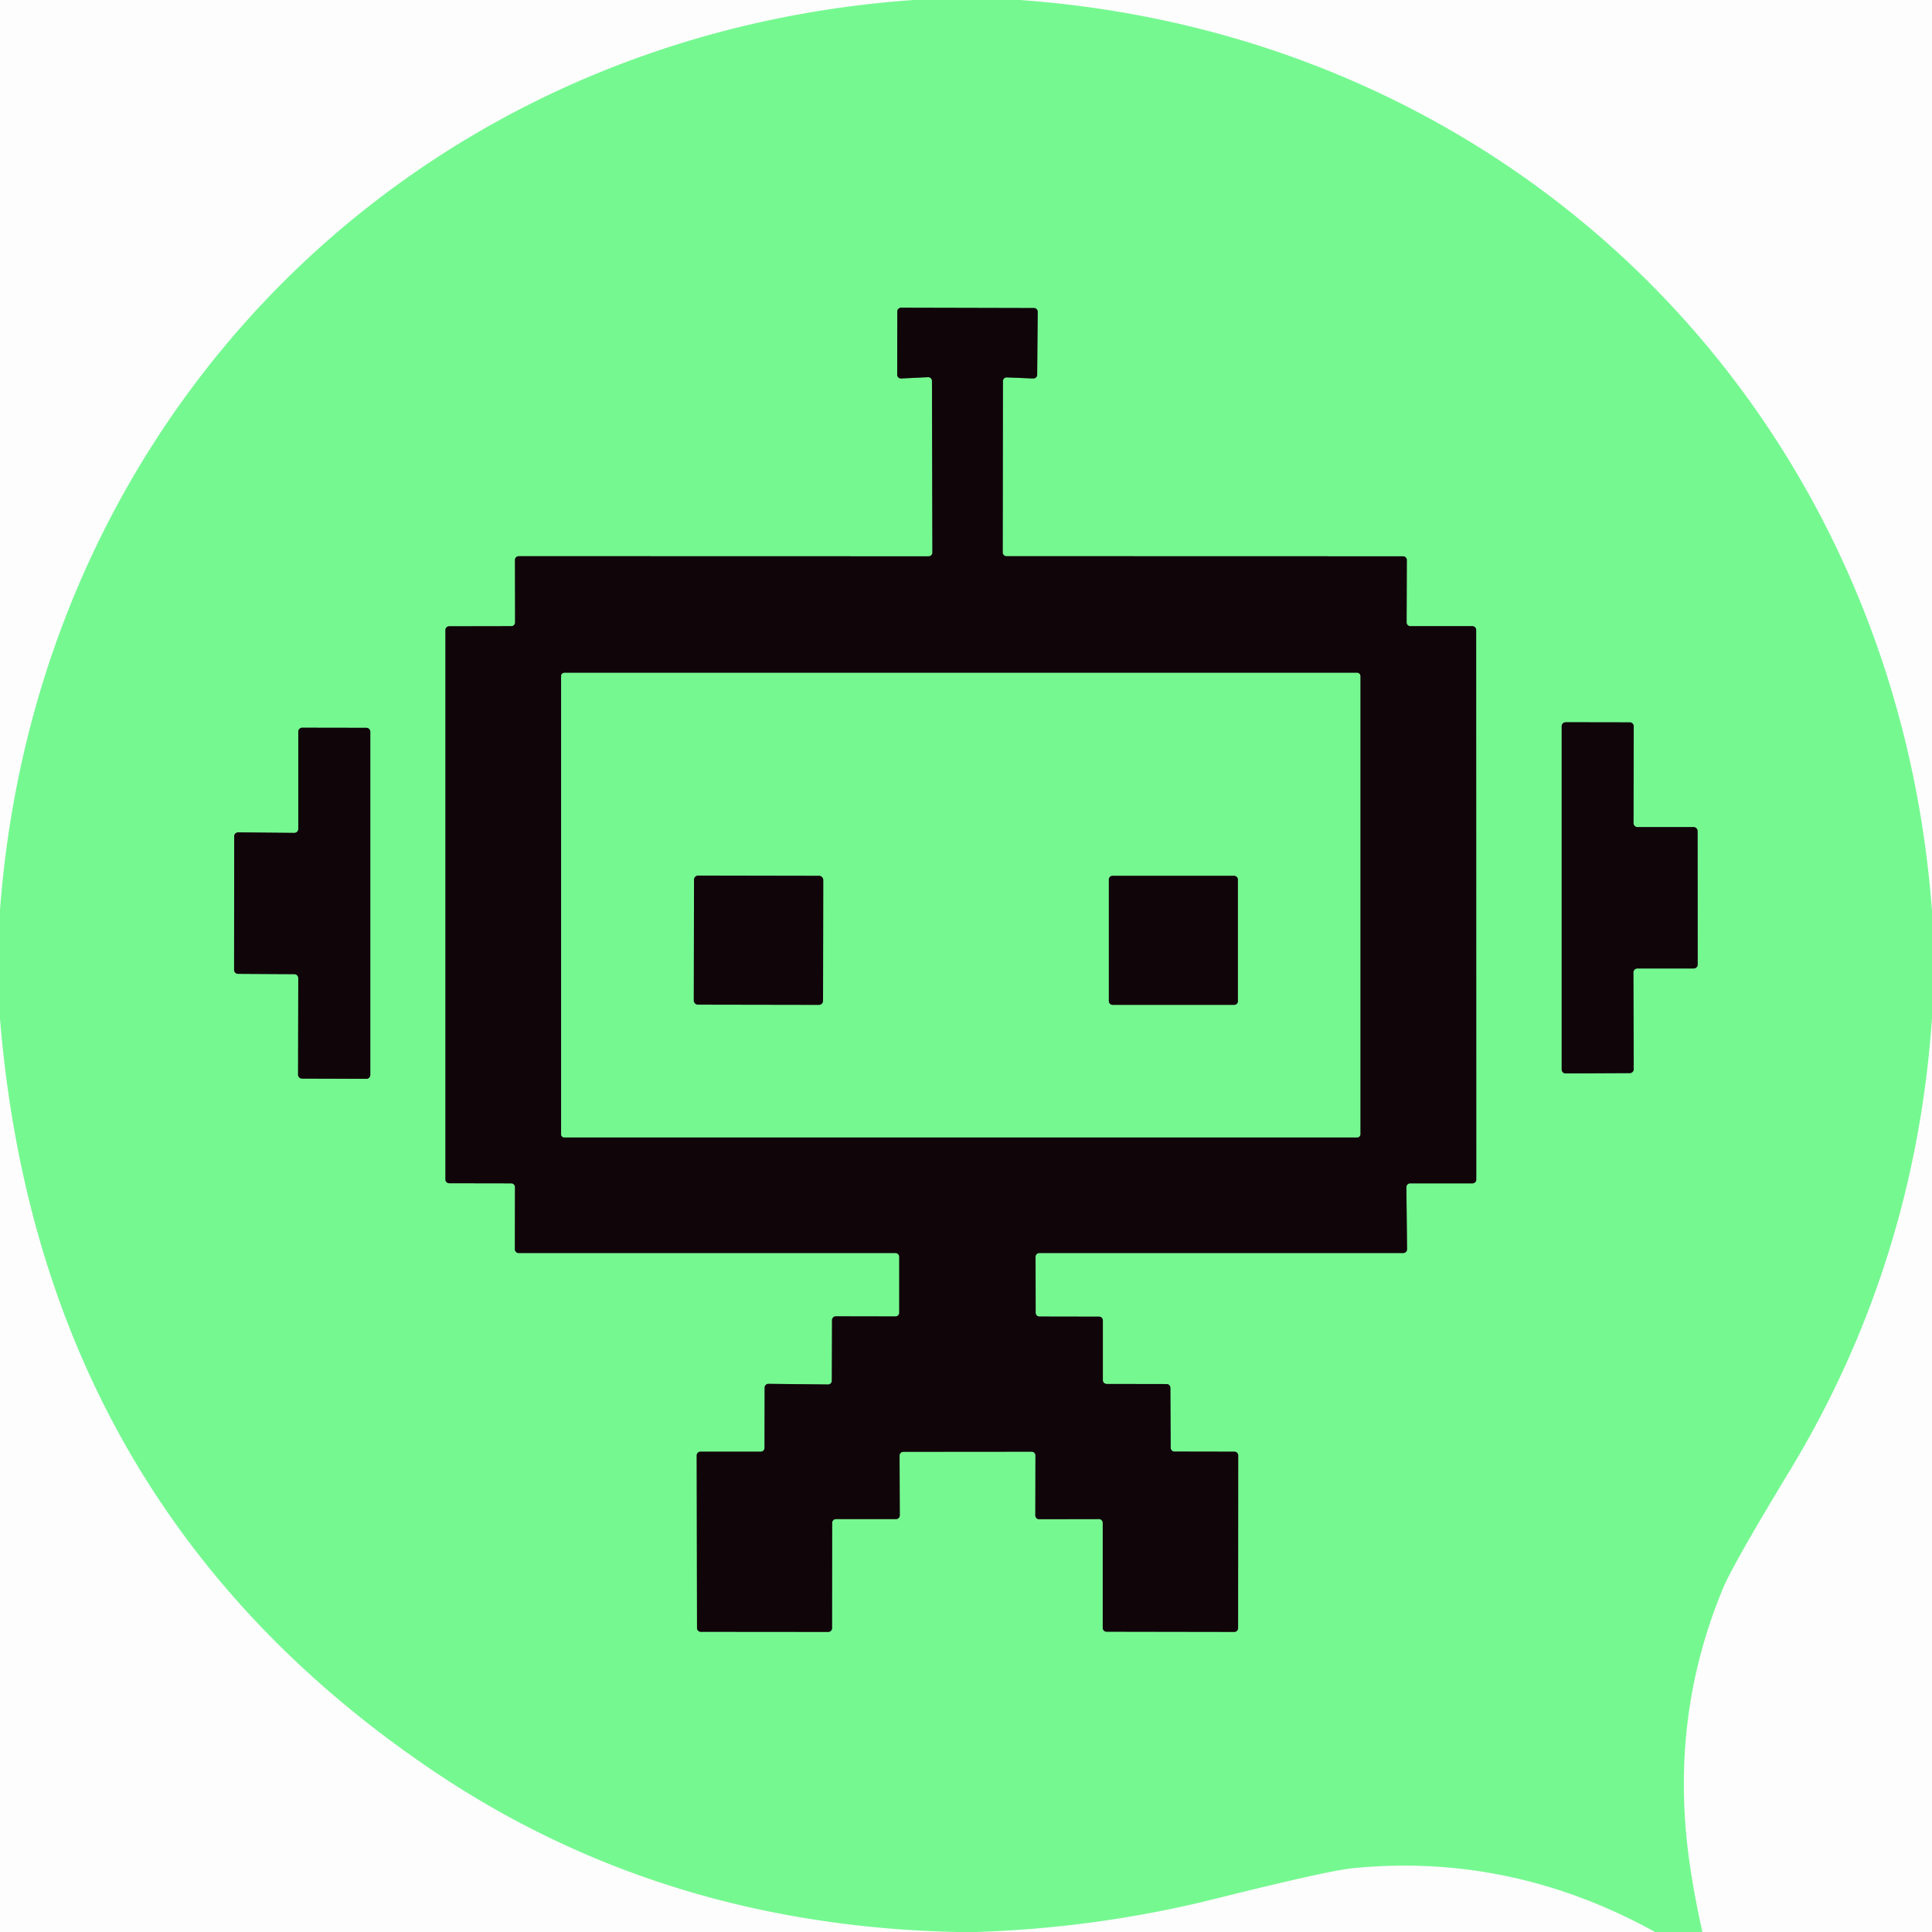
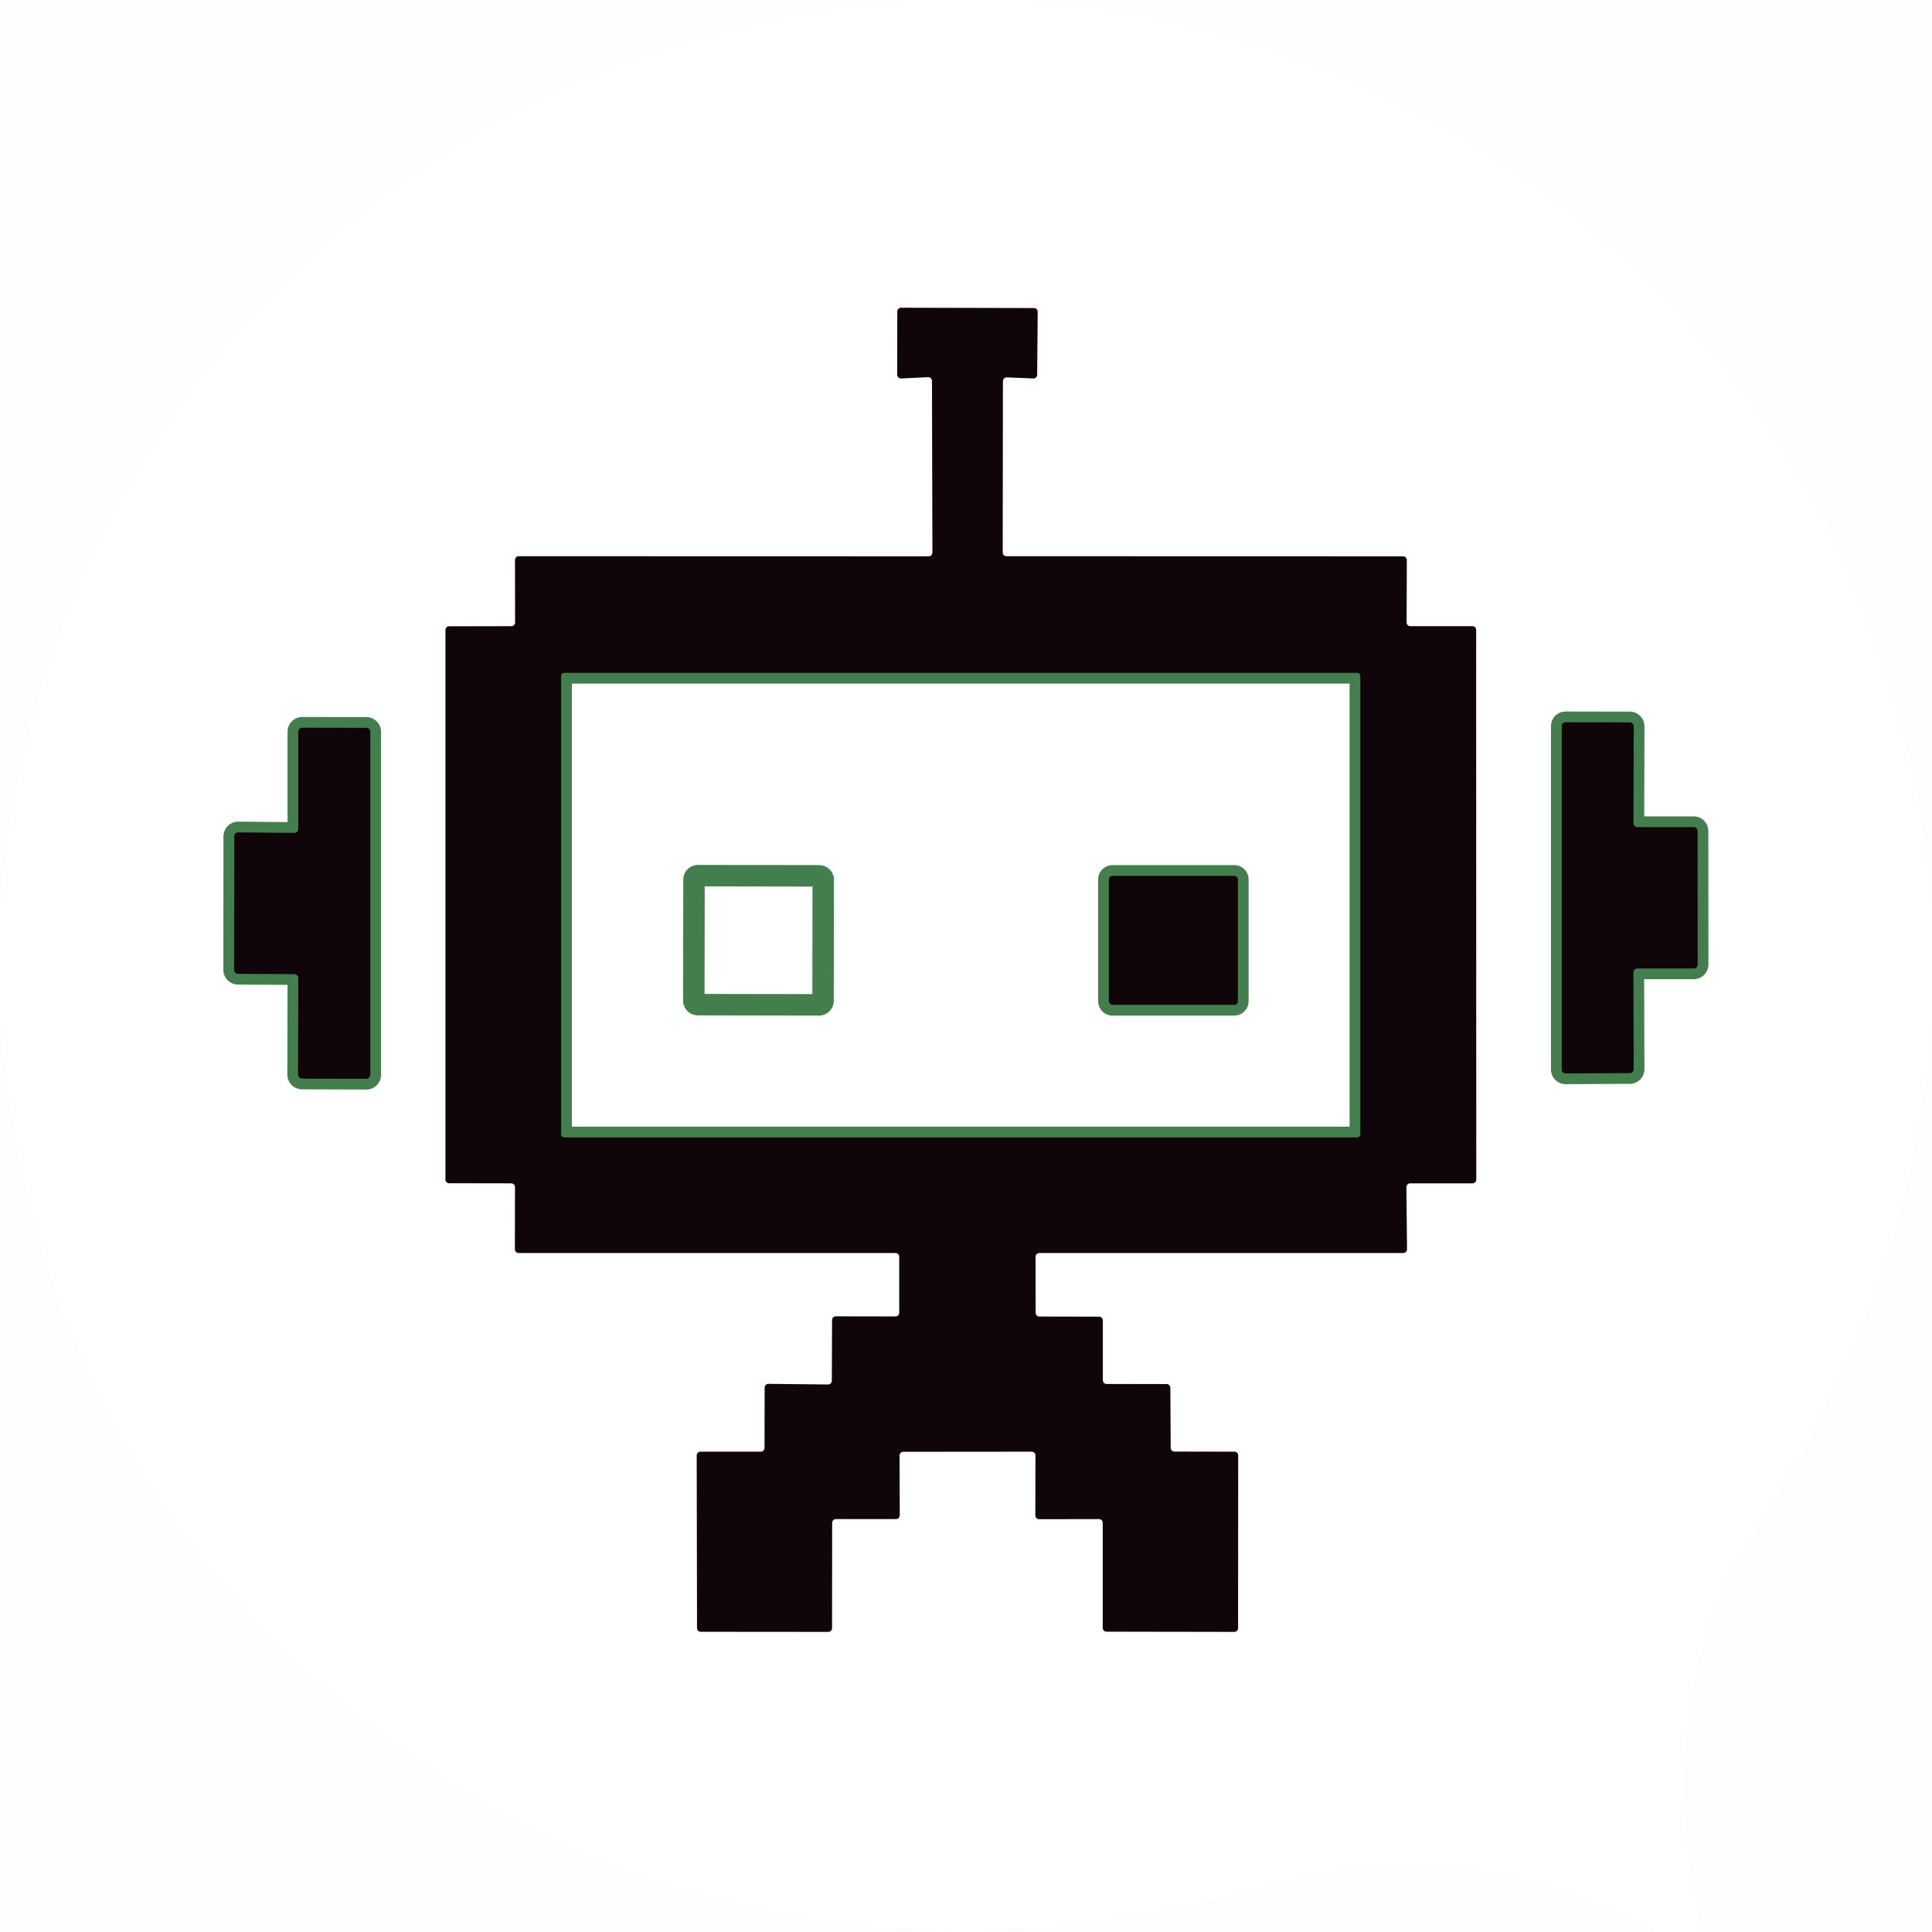
<svg xmlns="http://www.w3.org/2000/svg" version="1.1" viewBox="0.00 0.00 180.00 180.00">
  <g stroke-width="2.00" fill="none" stroke-linecap="butt">
-     <path stroke="#437f4d" vector-effect="non-scaling-stroke" d="   M 71.23 134.90   A 0.35 0.35 0.0 0 1 70.88 135.25   L 65.26 135.25   A 0.35 0.35 0.0 0 0 64.91 135.60   L 64.94 151.68   A 0.35 0.35 0.0 0 0 65.29 152.03   L 77.17 152.04   A 0.35 0.35 0.0 0 0 77.52 151.69   L 77.53 141.88   A 0.35 0.35 0.0 0 1 77.88 141.53   L 83.48 141.53   A 0.35 0.35 0.0 0 0 83.83 141.18   L 83.81 135.61   A 0.35 0.35 0.0 0 1 84.16 135.26   L 96.12 135.25   A 0.35 0.35 0.0 0 1 96.47 135.60   L 96.46 141.19   A 0.35 0.35 0.0 0 0 96.81 141.54   L 102.39 141.53   A 0.35 0.35 0.0 0 1 102.74 141.88   L 102.74 151.67   A 0.35 0.35 0.0 0 0 103.09 152.02   L 115.00 152.04   A 0.35 0.35 0.0 0 0 115.35 151.69   L 115.36 135.60   A 0.35 0.35 0.0 0 0 115.01 135.25   L 109.42 135.24   A 0.35 0.35 0.0 0 1 109.07 134.89   L 109.04 129.30   A 0.35 0.35 0.0 0 0 108.69 128.95   L 103.10 128.94   A 0.35 0.35 0.0 0 1 102.75 128.59   L 102.75 123.02   A 0.35 0.35 0.0 0 0 102.40 122.67   L 96.84 122.66   A 0.35 0.35 0.0 0 1 96.49 122.31   L 96.48 117.09   A 0.35 0.35 0.0 0 1 96.83 116.74   L 130.74 116.74   A 0.35 0.35 0.0 0 0 131.09 116.39   L 131.03 110.60   A 0.35 0.35 0.0 0 1 131.38 110.25   L 137.19 110.25   A 0.35 0.35 0.0 0 0 137.54 109.90   L 137.53 58.69   A 0.35 0.35 0.0 0 0 137.18 58.34   L 131.40 58.34   A 0.35 0.35 0.0 0 1 131.05 57.99   L 131.07 52.18   A 0.35 0.35 0.0 0 0 130.72 51.83   L 93.77 51.82   A 0.35 0.35 0.0 0 1 93.42 51.47   L 93.44 35.51   A 0.35 0.35 0.0 0 1 93.80 35.16   L 96.27 35.26   A 0.35 0.35 0.0 0 0 96.63 34.91   L 96.68 29.05   A 0.35 0.35 0.0 0 0 96.33 28.70   L 83.95 28.67   A 0.35 0.35 0.0 0 0 83.60 29.02   L 83.59 34.91   A 0.35 0.35 0.0 0 0 83.96 35.26   L 86.46 35.14   A 0.35 0.35 0.0 0 1 86.83 35.49   L 86.87 51.48   A 0.35 0.35 0.0 0 1 86.52 51.83   L 48.33 51.82   A 0.35 0.35 0.0 0 0 47.98 52.17   L 47.99 57.99   A 0.35 0.35 0.0 0 1 47.64 58.34   L 41.85 58.35   A 0.35 0.35 0.0 0 0 41.50 58.70   L 41.50 109.89   A 0.35 0.35 0.0 0 0 41.85 110.24   L 47.63 110.25   A 0.35 0.35 0.0 0 1 47.98 110.60   L 47.97 116.39   A 0.35 0.35 0.0 0 0 48.32 116.74   L 83.43 116.74   A 0.35 0.35 0.0 0 1 83.78 117.09   L 83.78 122.30   A 0.35 0.35 0.0 0 1 83.43 122.65   L 77.87 122.64   A 0.35 0.35 0.0 0 0 77.52 122.99   L 77.50 128.64   A 0.35 0.35 0.0 0 1 77.15 128.99   L 71.59 128.93   A 0.35 0.35 0.0 0 0 71.24 129.28   L 71.23 134.90" />
    <path stroke="#437f4d" vector-effect="non-scaling-stroke" d="   M 152.56 77.06   A 0.37 0.37 0.0 0 1 152.19 76.69   L 152.21 67.67   A 0.37 0.37 0.0 0 0 151.84 67.30   L 145.87 67.29   A 0.37 0.37 0.0 0 0 145.50 67.66   L 145.50 99.64   A 0.37 0.37 0.0 0 0 145.87 100.01   L 151.84 99.98   A 0.37 0.37 0.0 0 0 152.21 99.61   L 152.18 90.60   A 0.37 0.37 0.0 0 1 152.55 90.23   L 157.80 90.23   A 0.37 0.37 0.0 0 0 158.17 89.86   L 158.16 77.43   A 0.37 0.37 0.0 0 0 157.79 77.06   L 152.56 77.06" />
    <path stroke="#437f4d" vector-effect="non-scaling-stroke" d="   M 27.42 90.76   A 0.37 0.37 0.0 0 1 27.79 91.13   L 27.77 100.12   A 0.37 0.37 0.0 0 0 28.14 100.49   L 34.13 100.51   A 0.37 0.37 0.0 0 0 34.50 100.14   L 34.50 68.18   A 0.37 0.37 0.0 0 0 34.13 67.81   L 28.16 67.80   A 0.37 0.37 0.0 0 0 27.79 68.17   L 27.79 77.23   A 0.37 0.37 0.0 0 1 27.42 77.60   L 22.19 77.55   A 0.37 0.37 0.0 0 0 21.82 77.92   L 21.81 90.36   A 0.37 0.37 0.0 0 0 22.18 90.73   L 27.42 90.76" />
    <path stroke="#437f4d" vector-effect="non-scaling-stroke" d="   M 126.74 62.98   A 0.29 0.29 0.0 0 0 126.45 62.69   L 52.57 62.69   A 0.29 0.29 0.0 0 0 52.28 62.98   L 52.28 105.68   A 0.29 0.29 0.0 0 0 52.57 105.97   L 126.45 105.97   A 0.29 0.29 0.0 0 0 126.74 105.68   L 126.74 62.98" />
    <path stroke="#437f4d" vector-effect="non-scaling-stroke" d="   M 76.7 81.981   A 0.38 0.38 0.0 0 0 76.32 81.6   L 65.04 81.58   A 0.38 0.38 0.0 0 0 64.66 81.96   L 64.64 93.219   A 0.38 0.38 0.0 0 0 65.019 93.6   L 76.299 93.62   A 0.38 0.38 0.0 0 0 76.68 93.24   L 76.7 81.981" />
    <path stroke="#437f4d" vector-effect="non-scaling-stroke" d="   M 115.33 81.94   A 0.34 0.34 0.0 0 0 114.99 81.60   L 103.65 81.60   A 0.34 0.34 0.0 0 0 103.31 81.94   L 103.31 93.28   A 0.34 0.34 0.0 0 0 103.65 93.62   L 114.99 93.62   A 0.34 0.34 0.0 0 0 115.33 93.28   L 115.33 81.94" />
  </g>
  <path fill="#000000" fill-opacity="0.008" d="   M 0.00 0.00   L 85.12 0.00   C 38.70 3.25 3.50 38.38 0.00 84.77   L 0.00 0.00   Z" />
-   <path fill="#76f891" d="   M 85.12 0.00   L 95.03 0.00   C 141.43 3.33 176.57 38.52 180.00 84.90   L 180.00 94.85   Q 178.42 117.75 166.75 137.02   Q 161.44 145.78 160.53 147.98   Q 155.38 160.35 157.50 174.13   Q 157.95 177.08 158.61 180.00   L 154.20 180.00   Q 140.83 172.62 126.11 174.05   Q 123.71 174.28 113.21 176.91   Q 102.26 179.64 90.93 180.00   L 89.17 180.00   Q 61.71 179.41 40.29 164.94   Q 3.74 140.24 0.00 94.93   L 0.00 84.77   C 3.50 38.38 38.70 3.25 85.12 0.00   Z   M 71.23 134.90   A 0.35 0.35 0.0 0 1 70.88 135.25   L 65.26 135.25   A 0.35 0.35 0.0 0 0 64.91 135.60   L 64.94 151.68   A 0.35 0.35 0.0 0 0 65.29 152.03   L 77.17 152.04   A 0.35 0.35 0.0 0 0 77.52 151.69   L 77.53 141.88   A 0.35 0.35 0.0 0 1 77.88 141.53   L 83.48 141.53   A 0.35 0.35 0.0 0 0 83.83 141.18   L 83.81 135.61   A 0.35 0.35 0.0 0 1 84.16 135.26   L 96.12 135.25   A 0.35 0.35 0.0 0 1 96.47 135.60   L 96.46 141.19   A 0.35 0.35 0.0 0 0 96.81 141.54   L 102.39 141.53   A 0.35 0.35 0.0 0 1 102.74 141.88   L 102.74 151.67   A 0.35 0.35 0.0 0 0 103.09 152.02   L 115.00 152.04   A 0.35 0.35 0.0 0 0 115.35 151.69   L 115.36 135.60   A 0.35 0.35 0.0 0 0 115.01 135.25   L 109.42 135.24   A 0.35 0.35 0.0 0 1 109.07 134.89   L 109.04 129.30   A 0.35 0.35 0.0 0 0 108.69 128.95   L 103.10 128.94   A 0.35 0.35 0.0 0 1 102.75 128.59   L 102.75 123.02   A 0.35 0.35 0.0 0 0 102.40 122.67   L 96.84 122.66   A 0.35 0.35 0.0 0 1 96.49 122.31   L 96.48 117.09   A 0.35 0.35 0.0 0 1 96.83 116.74   L 130.74 116.74   A 0.35 0.35 0.0 0 0 131.09 116.39   L 131.03 110.60   A 0.35 0.35 0.0 0 1 131.38 110.25   L 137.19 110.25   A 0.35 0.35 0.0 0 0 137.54 109.90   L 137.53 58.69   A 0.35 0.35 0.0 0 0 137.18 58.34   L 131.40 58.34   A 0.35 0.35 0.0 0 1 131.05 57.99   L 131.07 52.18   A 0.35 0.35 0.0 0 0 130.72 51.83   L 93.77 51.82   A 0.35 0.35 0.0 0 1 93.42 51.47   L 93.44 35.51   A 0.35 0.35 0.0 0 1 93.80 35.16   L 96.27 35.26   A 0.35 0.35 0.0 0 0 96.63 34.91   L 96.68 29.05   A 0.35 0.35 0.0 0 0 96.33 28.70   L 83.95 28.67   A 0.35 0.35 0.0 0 0 83.60 29.02   L 83.59 34.91   A 0.35 0.35 0.0 0 0 83.96 35.26   L 86.46 35.14   A 0.35 0.35 0.0 0 1 86.83 35.49   L 86.87 51.48   A 0.35 0.35 0.0 0 1 86.52 51.83   L 48.33 51.82   A 0.35 0.35 0.0 0 0 47.98 52.17   L 47.99 57.99   A 0.35 0.35 0.0 0 1 47.64 58.34   L 41.85 58.35   A 0.35 0.35 0.0 0 0 41.50 58.70   L 41.50 109.89   A 0.35 0.35 0.0 0 0 41.85 110.24   L 47.63 110.25   A 0.35 0.35 0.0 0 1 47.98 110.60   L 47.97 116.39   A 0.35 0.35 0.0 0 0 48.32 116.74   L 83.43 116.74   A 0.35 0.35 0.0 0 1 83.78 117.09   L 83.78 122.30   A 0.35 0.35 0.0 0 1 83.43 122.65   L 77.87 122.64   A 0.35 0.35 0.0 0 0 77.52 122.99   L 77.50 128.64   A 0.35 0.35 0.0 0 1 77.15 128.99   L 71.59 128.93   A 0.35 0.35 0.0 0 0 71.24 129.28   L 71.23 134.90   Z   M 152.56 77.06   A 0.37 0.37 0.0 0 1 152.19 76.69   L 152.21 67.67   A 0.37 0.37 0.0 0 0 151.84 67.30   L 145.87 67.29   A 0.37 0.37 0.0 0 0 145.50 67.66   L 145.50 99.64   A 0.37 0.37 0.0 0 0 145.87 100.01   L 151.84 99.98   A 0.37 0.37 0.0 0 0 152.21 99.61   L 152.18 90.60   A 0.37 0.37 0.0 0 1 152.55 90.23   L 157.80 90.23   A 0.37 0.37 0.0 0 0 158.17 89.86   L 158.16 77.43   A 0.37 0.37 0.0 0 0 157.79 77.06   L 152.56 77.06   Z   M 27.42 90.76   A 0.37 0.37 0.0 0 1 27.79 91.13   L 27.77 100.12   A 0.37 0.37 0.0 0 0 28.14 100.49   L 34.13 100.51   A 0.37 0.37 0.0 0 0 34.50 100.14   L 34.50 68.18   A 0.37 0.37 0.0 0 0 34.13 67.81   L 28.16 67.80   A 0.37 0.37 0.0 0 0 27.79 68.17   L 27.79 77.23   A 0.37 0.37 0.0 0 1 27.42 77.60   L 22.19 77.55   A 0.37 0.37 0.0 0 0 21.82 77.92   L 21.81 90.36   A 0.37 0.37 0.0 0 0 22.18 90.73   L 27.42 90.76   Z" />
  <path fill="#000000" fill-opacity="0.008" d="   M 95.03 0.00   L 180.00 0.00   L 180.00 84.90   C 176.57 38.52 141.43 3.33 95.03 0.00   Z" />
  <path fill="#100509" d="   M 71.23 134.90   L 71.24 129.28   A 0.35 0.35 0.0 0 1 71.59 128.93   L 77.15 128.99   A 0.35 0.35 0.0 0 0 77.50 128.64   L 77.52 122.99   A 0.35 0.35 0.0 0 1 77.87 122.64   L 83.43 122.65   A 0.35 0.35 0.0 0 0 83.78 122.30   L 83.78 117.09   A 0.35 0.35 0.0 0 0 83.43 116.74   L 48.32 116.74   A 0.35 0.35 0.0 0 1 47.97 116.39   L 47.98 110.60   A 0.35 0.35 0.0 0 0 47.63 110.25   L 41.85 110.24   A 0.35 0.35 0.0 0 1 41.50 109.89   L 41.50 58.70   A 0.35 0.35 0.0 0 1 41.85 58.35   L 47.64 58.34   A 0.35 0.35 0.0 0 0 47.99 57.99   L 47.98 52.17   A 0.35 0.35 0.0 0 1 48.33 51.82   L 86.52 51.83   A 0.35 0.35 0.0 0 0 86.87 51.48   L 86.83 35.49   A 0.35 0.35 0.0 0 0 86.46 35.14   L 83.96 35.26   A 0.35 0.35 0.0 0 1 83.59 34.91   L 83.60 29.02   A 0.35 0.35 0.0 0 1 83.95 28.67   L 96.33 28.70   A 0.35 0.35 0.0 0 1 96.68 29.05   L 96.63 34.91   A 0.35 0.35 0.0 0 1 96.27 35.26   L 93.80 35.16   A 0.35 0.35 0.0 0 0 93.44 35.51   L 93.42 51.47   A 0.35 0.35 0.0 0 0 93.77 51.82   L 130.72 51.83   A 0.35 0.35 0.0 0 1 131.07 52.18   L 131.05 57.99   A 0.35 0.35 0.0 0 0 131.40 58.34   L 137.18 58.34   A 0.35 0.35 0.0 0 1 137.53 58.69   L 137.54 109.90   A 0.35 0.35 0.0 0 1 137.19 110.25   L 131.38 110.25   A 0.35 0.35 0.0 0 0 131.03 110.60   L 131.09 116.39   A 0.35 0.35 0.0 0 1 130.74 116.74   L 96.83 116.74   A 0.35 0.35 0.0 0 0 96.48 117.09   L 96.49 122.31   A 0.35 0.35 0.0 0 0 96.84 122.66   L 102.40 122.67   A 0.35 0.35 0.0 0 1 102.75 123.02   L 102.75 128.59   A 0.35 0.35 0.0 0 0 103.10 128.94   L 108.69 128.95   A 0.35 0.35 0.0 0 1 109.04 129.30   L 109.07 134.89   A 0.35 0.35 0.0 0 0 109.42 135.24   L 115.01 135.25   A 0.35 0.35 0.0 0 1 115.36 135.60   L 115.35 151.69   A 0.35 0.35 0.0 0 1 115.00 152.04   L 103.09 152.02   A 0.35 0.35 0.0 0 1 102.74 151.67   L 102.74 141.88   A 0.35 0.35 0.0 0 0 102.39 141.53   L 96.81 141.54   A 0.35 0.35 0.0 0 1 96.46 141.19   L 96.47 135.60   A 0.35 0.35 0.0 0 0 96.12 135.25   L 84.16 135.26   A 0.35 0.35 0.0 0 0 83.81 135.61   L 83.83 141.18   A 0.35 0.35 0.0 0 1 83.48 141.53   L 77.88 141.53   A 0.35 0.35 0.0 0 0 77.53 141.88   L 77.52 151.69   A 0.35 0.35 0.0 0 1 77.17 152.04   L 65.29 152.03   A 0.35 0.35 0.0 0 1 64.94 151.68   L 64.91 135.60   A 0.35 0.35 0.0 0 1 65.26 135.25   L 70.88 135.25   A 0.35 0.35 0.0 0 0 71.23 134.90   Z   M 126.74 62.98   A 0.29 0.29 0.0 0 0 126.45 62.69   L 52.57 62.69   A 0.29 0.29 0.0 0 0 52.28 62.98   L 52.28 105.68   A 0.29 0.29 0.0 0 0 52.57 105.97   L 126.45 105.97   A 0.29 0.29 0.0 0 0 126.74 105.68   L 126.74 62.98   Z" />
-   <path fill="#76f891" d="   M 126.74 105.68   A 0.29 0.29 0.0 0 1 126.45 105.97   L 52.57 105.97   A 0.29 0.29 0.0 0 1 52.28 105.68   L 52.28 62.98   A 0.29 0.29 0.0 0 1 52.57 62.69   L 126.45 62.69   A 0.29 0.29 0.0 0 1 126.74 62.98   L 126.74 105.68   Z   M 76.7 81.981   A 0.38 0.38 0.0 0 0 76.32 81.6   L 65.04 81.58   A 0.38 0.38 0.0 0 0 64.66 81.96   L 64.64 93.219   A 0.38 0.38 0.0 0 0 65.019 93.6   L 76.299 93.62   A 0.38 0.38 0.0 0 0 76.68 93.24   L 76.7 81.981   Z   M 115.33 81.94   A 0.34 0.34 0.0 0 0 114.99 81.60   L 103.65 81.60   A 0.34 0.34 0.0 0 0 103.31 81.94   L 103.31 93.28   A 0.34 0.34 0.0 0 0 103.65 93.62   L 114.99 93.62   A 0.34 0.34 0.0 0 0 115.33 93.28   L 115.33 81.94   Z" />
  <path fill="#100509" d="   M 152.56 77.06   L 157.79 77.06   A 0.37 0.37 0.0 0 1 158.16 77.43   L 158.17 89.86   A 0.37 0.37 0.0 0 1 157.80 90.23   L 152.55 90.23   A 0.37 0.37 0.0 0 0 152.18 90.60   L 152.21 99.61   A 0.37 0.37 0.0 0 1 151.84 99.98   L 145.87 100.01   A 0.37 0.37 0.0 0 1 145.50 99.64   L 145.50 67.66   A 0.37 0.37 0.0 0 1 145.87 67.29   L 151.84 67.30   A 0.37 0.37 0.0 0 1 152.21 67.67   L 152.19 76.69   A 0.37 0.37 0.0 0 0 152.56 77.06   Z" />
  <path fill="#100509" d="   M 27.42 90.76   L 22.18 90.73   A 0.37 0.37 0.0 0 1 21.81 90.36   L 21.82 77.92   A 0.37 0.37 0.0 0 1 22.19 77.55   L 27.42 77.60   A 0.37 0.37 0.0 0 0 27.79 77.23   L 27.79 68.17   A 0.37 0.37 0.0 0 1 28.16 67.80   L 34.13 67.81   A 0.37 0.37 0.0 0 1 34.50 68.18   L 34.50 100.14   A 0.37 0.37 0.0 0 1 34.13 100.51   L 28.14 100.49   A 0.37 0.37 0.0 0 1 27.77 100.12   L 27.79 91.13   A 0.37 0.37 0.0 0 0 27.42 90.76   Z" />
-   <rect fill="#100509" x="-6.02" y="-6.01" transform="translate(70.67,87.60) rotate(0.1)" width="12.04" height="12.02" rx="0.38" />
  <rect fill="#100509" x="103.31" y="81.60" width="12.02" height="12.02" rx="0.34" />
  <path fill="#000000" fill-opacity="0.008" d="   M 180.00 94.85   L 180.00 180.00   L 158.61 180.00   Q 157.95 177.08 157.50 174.13   Q 155.38 160.35 160.53 147.98   Q 161.44 145.78 166.75 137.02   Q 178.42 117.75 180.00 94.85   Z" />
  <path fill="#000000" fill-opacity="0.008" d="   M 0.00 94.93   Q 3.74 140.24 40.29 164.94   Q 61.71 179.41 89.17 180.00   L 0.00 180.00   L 0.00 94.93   Z" />
  <path fill="#000000" fill-opacity="0.008" d="   M 154.20 180.00   L 90.93 180.00   Q 102.26 179.64 113.21 176.91   Q 123.71 174.28 126.11 174.05   Q 140.83 172.62 154.20 180.00   Z" />
</svg>